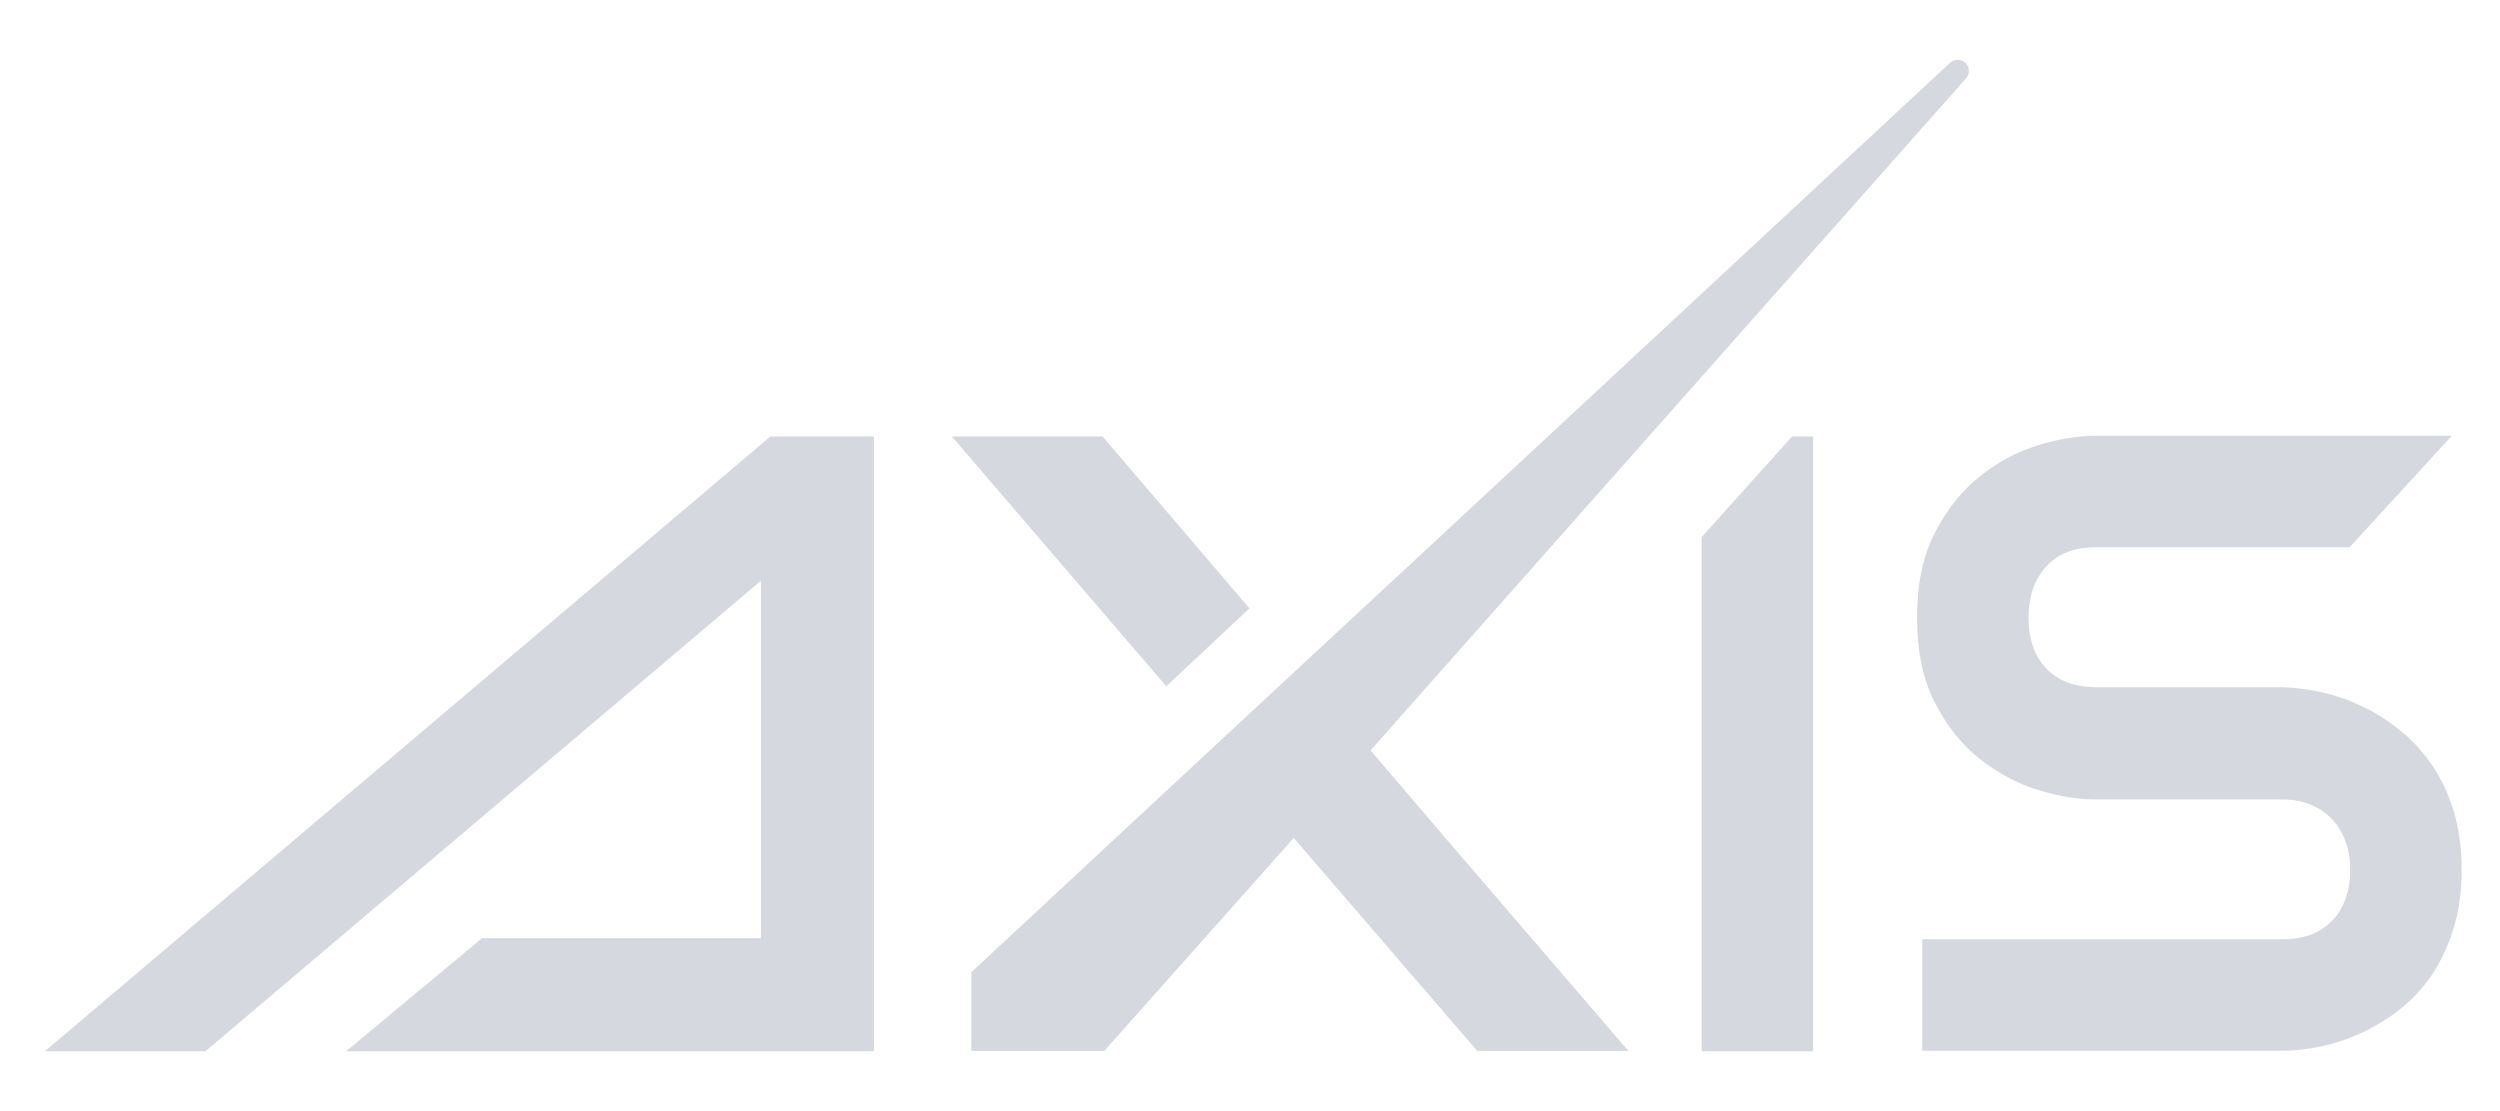
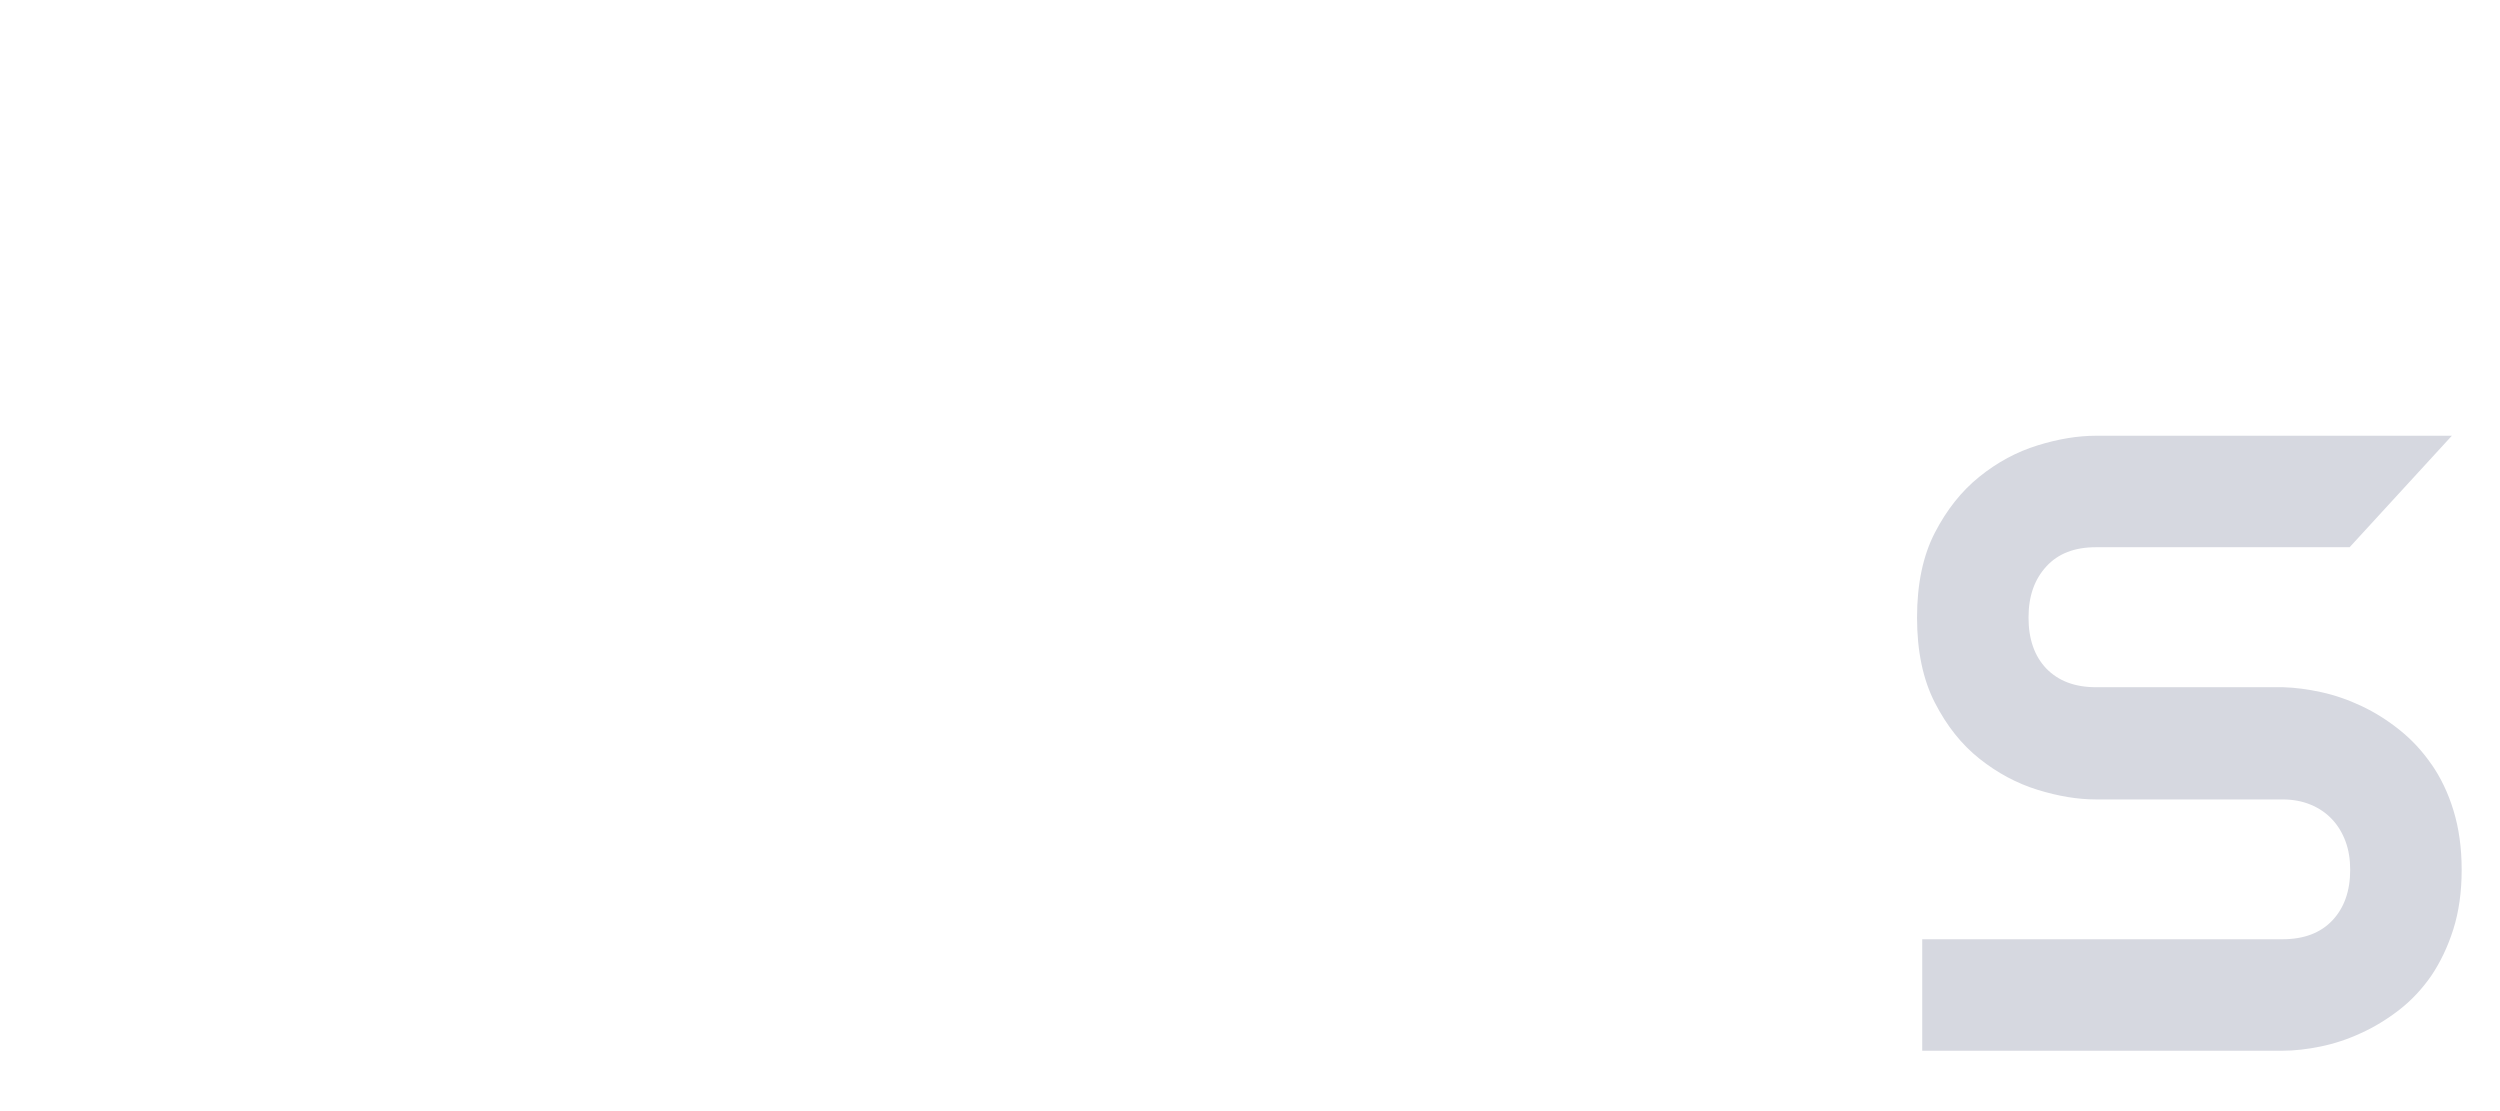
<svg xmlns="http://www.w3.org/2000/svg" width="135" height="60" id="Layer_1" data-name="Layer 1" viewBox="0 0 135 60">
  <defs>
    <style>
      .cls-1 {
        fill: #d6d8e0;
        stroke-width: 0px;
      }
    </style>
  </defs>
-   <polygon class="cls-1" points="2.42 56.77 11.09 56.77 41.09 31.36 41.09 50.66 26.03 50.66 18.69 56.77 41.09 56.77 41.45 56.77 47.19 56.77 47.19 23.57 41.6 23.57 2.42 56.77" />
  <path class="cls-1" d="M131.31,41.29c-.5-.73-1.08-1.35-1.73-1.87s-1.33-.95-2.05-1.29c-.72-.34-1.44-.59-2.17-.75-.73-.16-1.41-.25-2.06-.27h-10.12c-1.14,0-2.03-.34-2.68-1.01-.64-.67-.96-1.59-.96-2.75s.32-2.06.96-2.76c.64-.7,1.53-1.04,2.68-1.04h13.7l5.52-6.02h-19.22c-.97,0-2.02.17-3.15.52-1.13.35-2.17.91-3.14,1.69-.97.78-1.77,1.79-2.41,3.03-.64,1.24-.96,2.77-.96,4.58s.32,3.34.96,4.59c.64,1.25,1.44,2.26,2.41,3.03.97.77,2.01,1.33,3.14,1.68,1.13.35,2.18.52,3.15.52h10.07c.56,0,1.06.09,1.52.28.46.19.84.45,1.16.79.32.34.56.74.73,1.2.17.46.25.97.25,1.53,0,1.14-.32,2.05-.96,2.73-.64.68-1.54,1.02-2.7,1.02h-19.45v6.02h19.45c.65,0,1.34-.08,2.07-.23.73-.15,1.46-.39,2.17-.72.71-.32,1.4-.74,2.06-1.25s1.24-1.13,1.74-1.85c.49-.73.89-1.56,1.19-2.51.3-.95.45-2.02.45-3.21s-.15-2.25-.44-3.2-.69-1.78-1.19-2.5Z" />
-   <polygon class="cls-1" points="67.47 32.85 59.54 23.57 51.4 23.57 62.98 37.06 67.47 32.85" />
-   <polygon class="cls-1" points="97.91 23.57 96.77 23.57 91.89 29 91.89 56.77 97.91 56.77 97.91 23.57" />
-   <path class="cls-1" d="M87.95,56.77l-9.97-11.6h0s-3.97-4.65-3.97-4.65L106.22,4.17c.07-.1.1-.22.1-.34,0-.33-.27-.6-.6-.6-.16,0-.31.07-.42.17h-.01s-28.73,26.7-28.73,26.7l-6.38,5.92-4.5,4.18h0s-13.23,12.3-13.23,12.3v4.25h7.18l10.23-11.5,9.91,11.5h8.17Z" />
</svg>